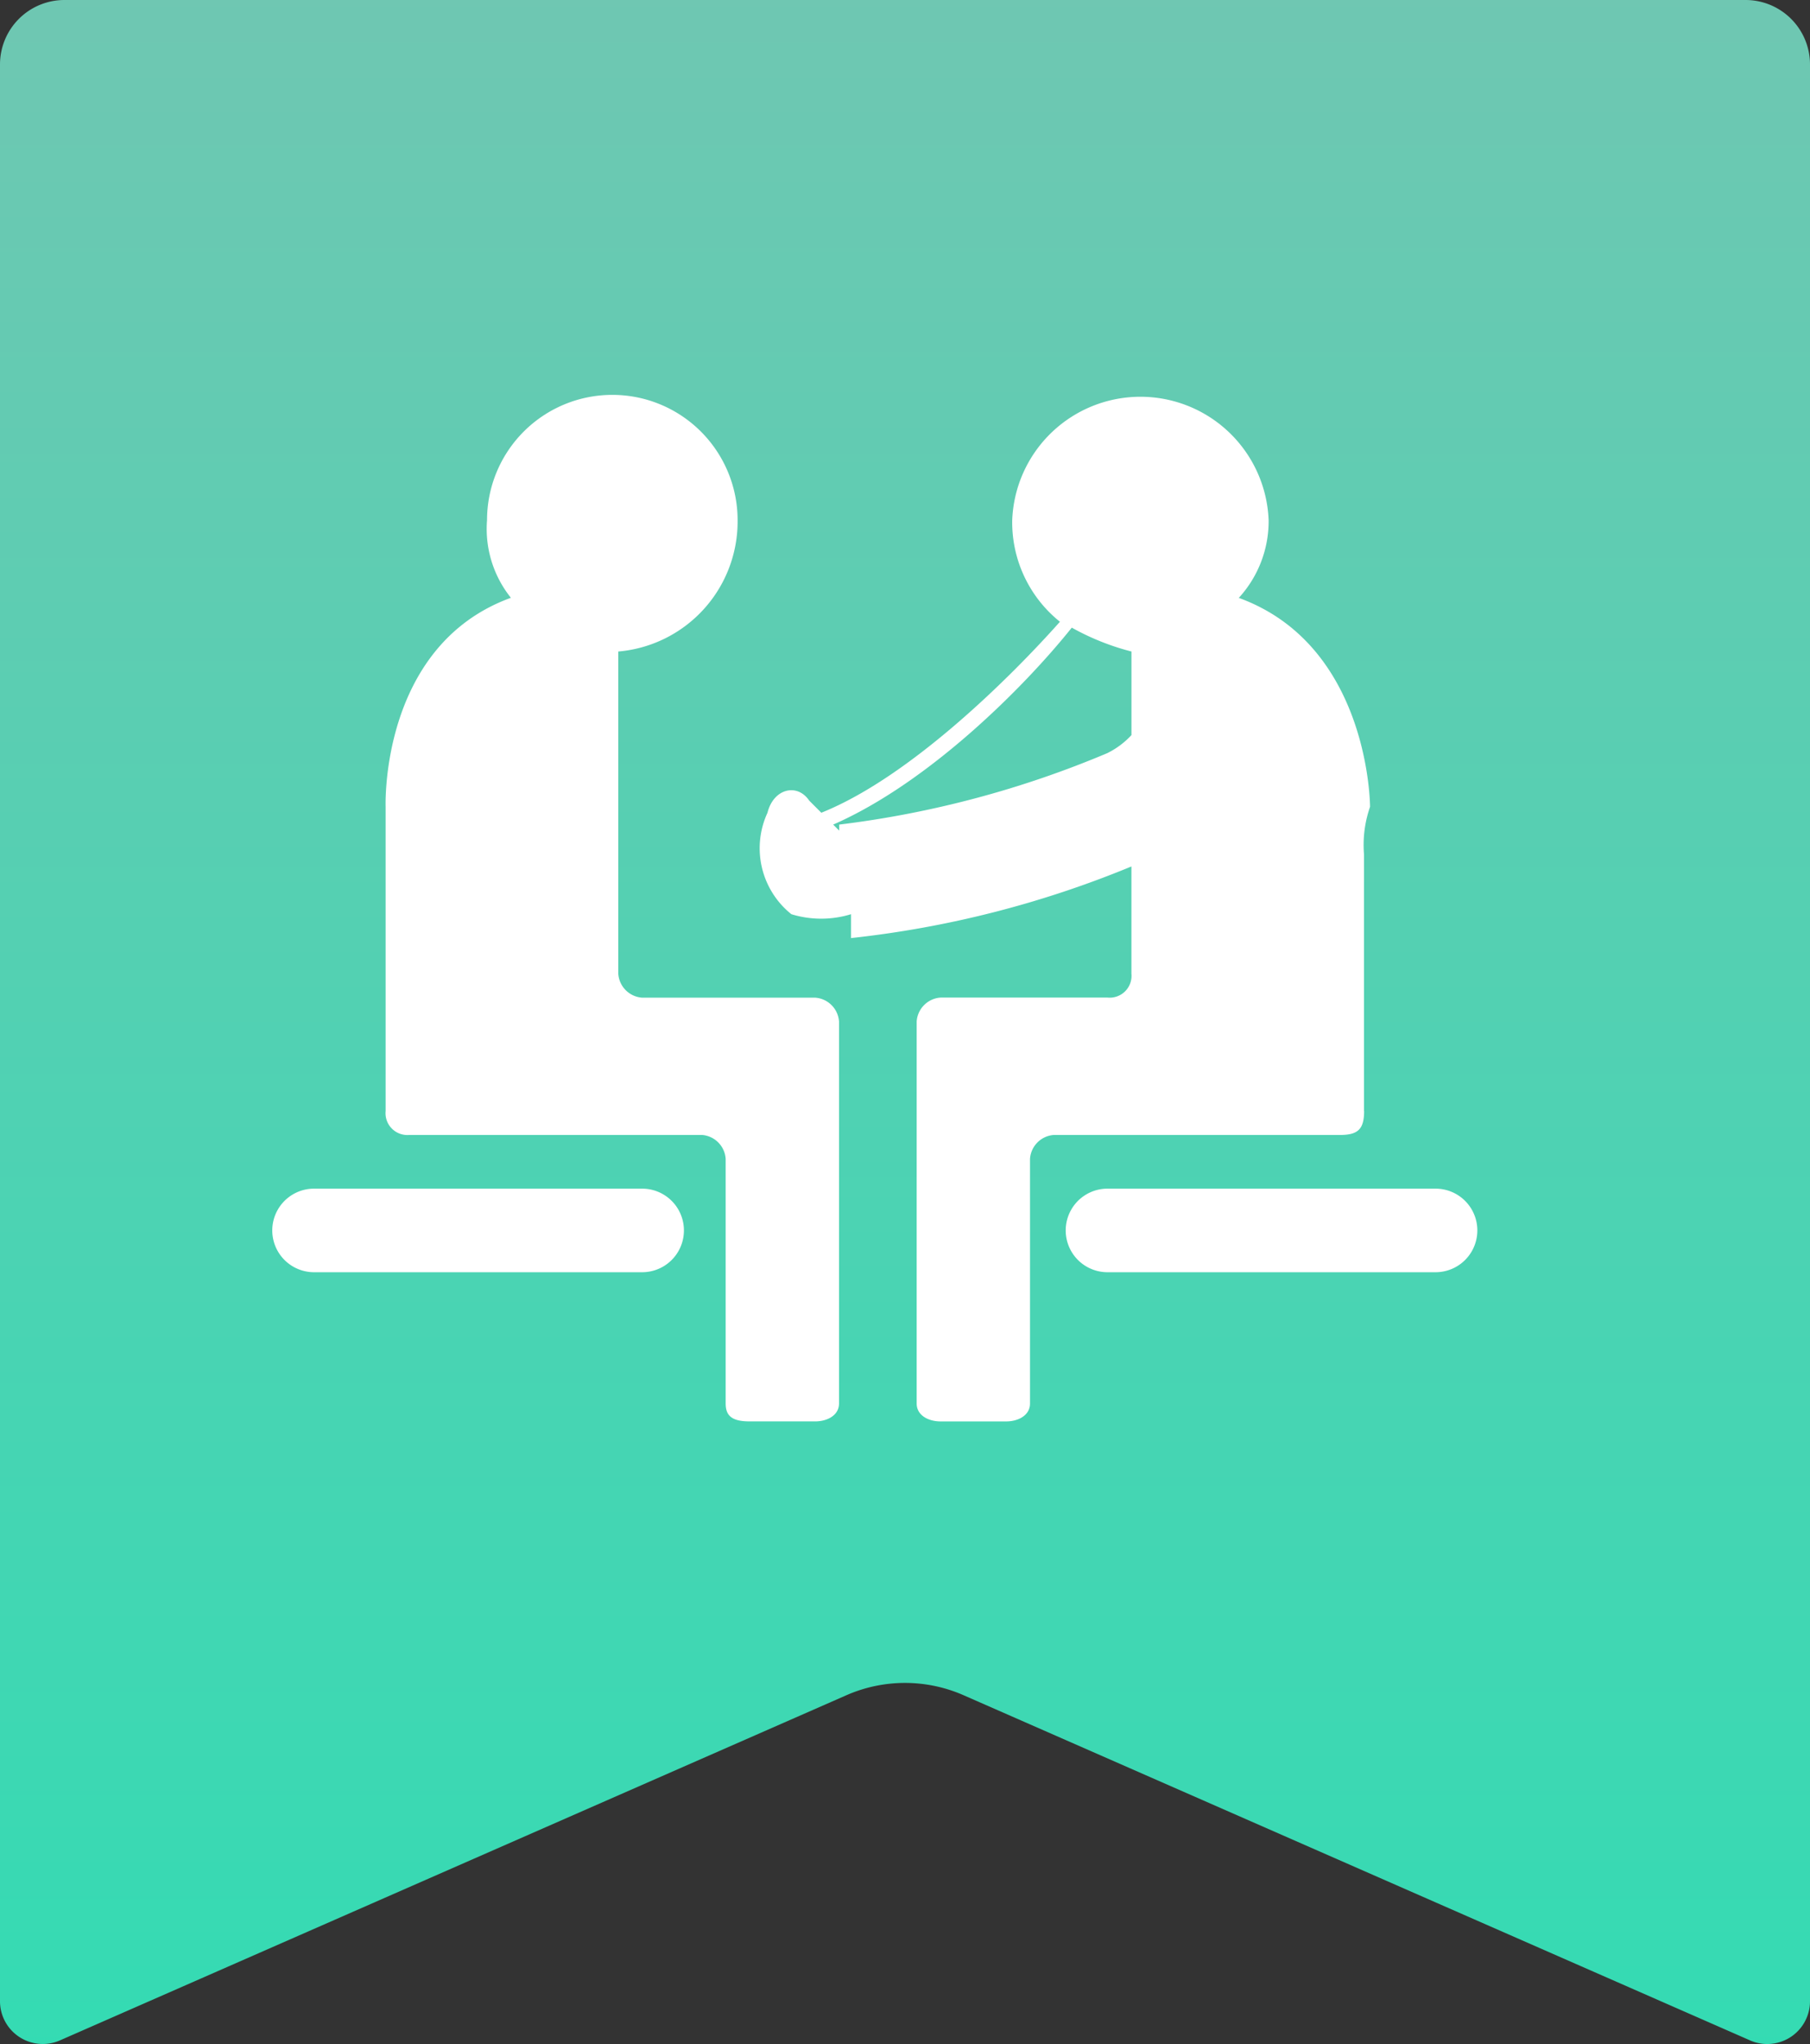
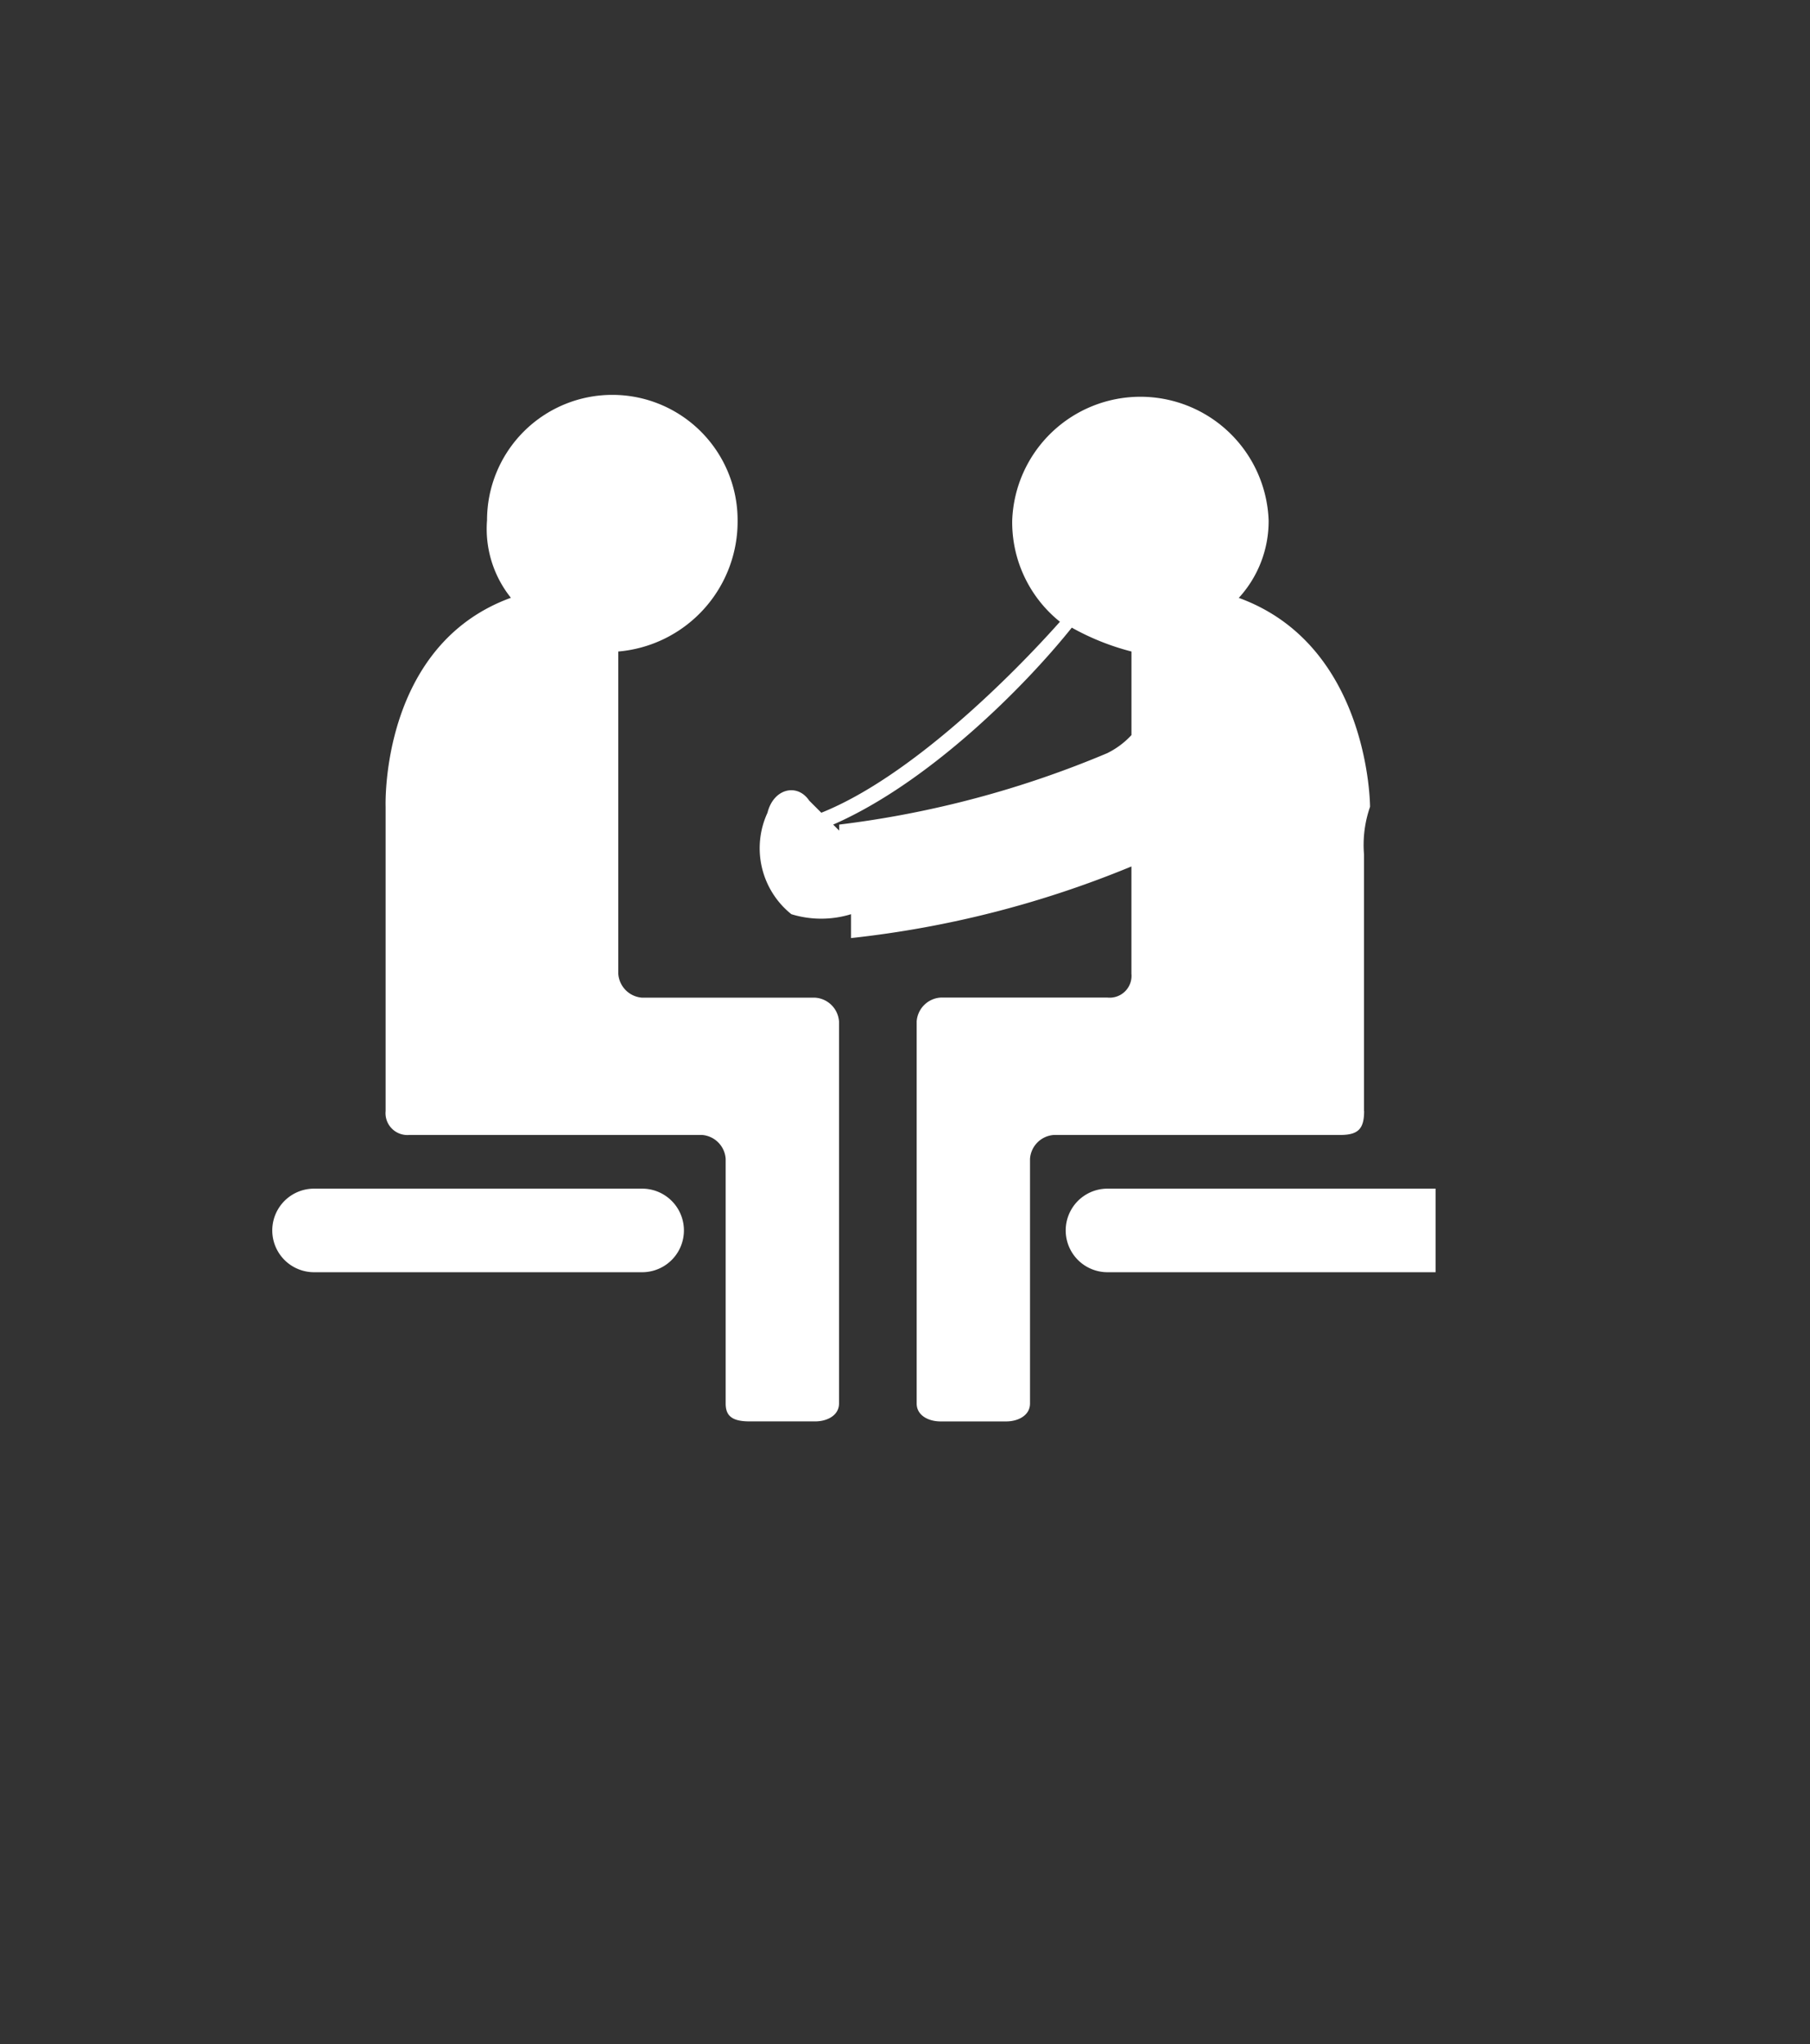
<svg xmlns="http://www.w3.org/2000/svg" width="60" height="67.728" viewBox="0 0 60 67.728">
  <rect x="0" y="0" width="60" height="67.728" fill="#333333" stroke="none" />
  <defs>
    <linearGradient id="linear-gradient" x1="0.5" x2="0.5" y2="1" gradientUnits="objectBoundingBox">
      <stop offset="0" stop-color="#6fc7b2" />
      <stop offset="1" stop-color="#34dbb3" />
    </linearGradient>
    <clipPath id="clip-path">
-       <rect id="長方形_23964" data-name="長方形 23964" width="60" height="67.728" fill="url(#linear-gradient)" />
-     </clipPath>
+       </clipPath>
  </defs>
  <g id="グループ_9156" data-name="グループ 9156" transform="translate(-716 -1669.827)">
    <g id="グループ_9115" data-name="グループ 9115" transform="translate(716 1669.827)">
      <g id="グループ_9080" data-name="グループ 9080" transform="translate(0 0)" clip-path="url(#clip-path)">
        <path id="パス_8803" data-name="パス 8803" d="M58.012,67.608,31.934,56.168a4.828,4.828,0,0,0-3.868,0L1.988,67.608A1.418,1.418,0,0,1,0,66.309V2.137A2.136,2.136,0,0,1,2.135,0h55.73A2.136,2.136,0,0,1,60,2.137V66.309a1.418,1.418,0,0,1-1.988,1.3" transform="translate(0 0)" fill="url(#linear-gradient)" />
      </g>
    </g>
    <g id="グループ_9121" data-name="グループ 9121" transform="translate(513.338 -1.478)">
      <path id="パス_7666" data-name="パス 7666" d="M234.2,60.894h-5.735a.851.851,0,0,1-.791-.791V49.424a4.325,4.325,0,0,0,3.955-4.351,4.153,4.153,0,0,0-8.306,0,3.647,3.647,0,0,0,.791,2.571c-4.351,1.582-4.153,6.922-4.153,6.922V64.651a.724.724,0,0,0,.791.791h9.69a.851.851,0,0,1,.791.791v8.108c0,.4.2.593.791.593H234.2c.4,0,.791-.2.791-.593V61.685a.851.851,0,0,0-.791-.791" transform="translate(-4.516 1643.469)" fill="#fff" />
      <path id="パス_7667" data-name="パス 7667" d="M229.941,56.88H219.064a1.384,1.384,0,1,0,0,2.769h10.877a1.384,1.384,0,0,0,0-2.769" transform="translate(-5.992 1653.811)" fill="#fff" />
      <path id="パス_7668" data-name="パス 7668" d="M247.526,64.651v-8.5a3.855,3.855,0,0,1,.2-1.582s0-5.34-4.351-6.922a3.759,3.759,0,0,0,.989-2.571,4.253,4.253,0,0,0-8.5,0,4.224,4.224,0,0,0,1.582,3.362c-1.582,1.78-4.944,5.142-7.91,6.328l-.4-.4c-.4-.593-1.187-.4-1.384.4a2.8,2.8,0,0,0,.791,3.362,3.37,3.37,0,0,0,1.978,0v.791a33.872,33.872,0,0,0,9.295-2.373V60.1a.724.724,0,0,1-.791.791h-5.537a.851.851,0,0,0-.791.791V74.342c0,.4.4.593.791.593h2.175c.4,0,.791-.2.791-.593V66.234a.851.851,0,0,1,.791-.791h9.493c.593,0,.791-.2.791-.791m-8.5-11.866a33.211,33.211,0,0,1-8.9,2.373v.2l-.2-.2c3.164-1.384,6.328-4.549,7.91-6.526a8.265,8.265,0,0,0,1.978.791v2.769a2.73,2.73,0,0,1-.791.593" transform="translate(0.352 1643.469)" fill="#fff" />
-       <path id="パス_7669" data-name="パス 7669" d="M245.9,56.88H235.024a1.384,1.384,0,0,0,0,2.769H245.9a1.384,1.384,0,0,0,0-2.769" transform="translate(4.35 1653.811)" fill="#fff" />
+       <path id="パス_7669" data-name="パス 7669" d="M245.9,56.88H235.024a1.384,1.384,0,0,0,0,2.769H245.9" transform="translate(4.35 1653.811)" fill="#fff" />
    </g>
  </g>
</svg>